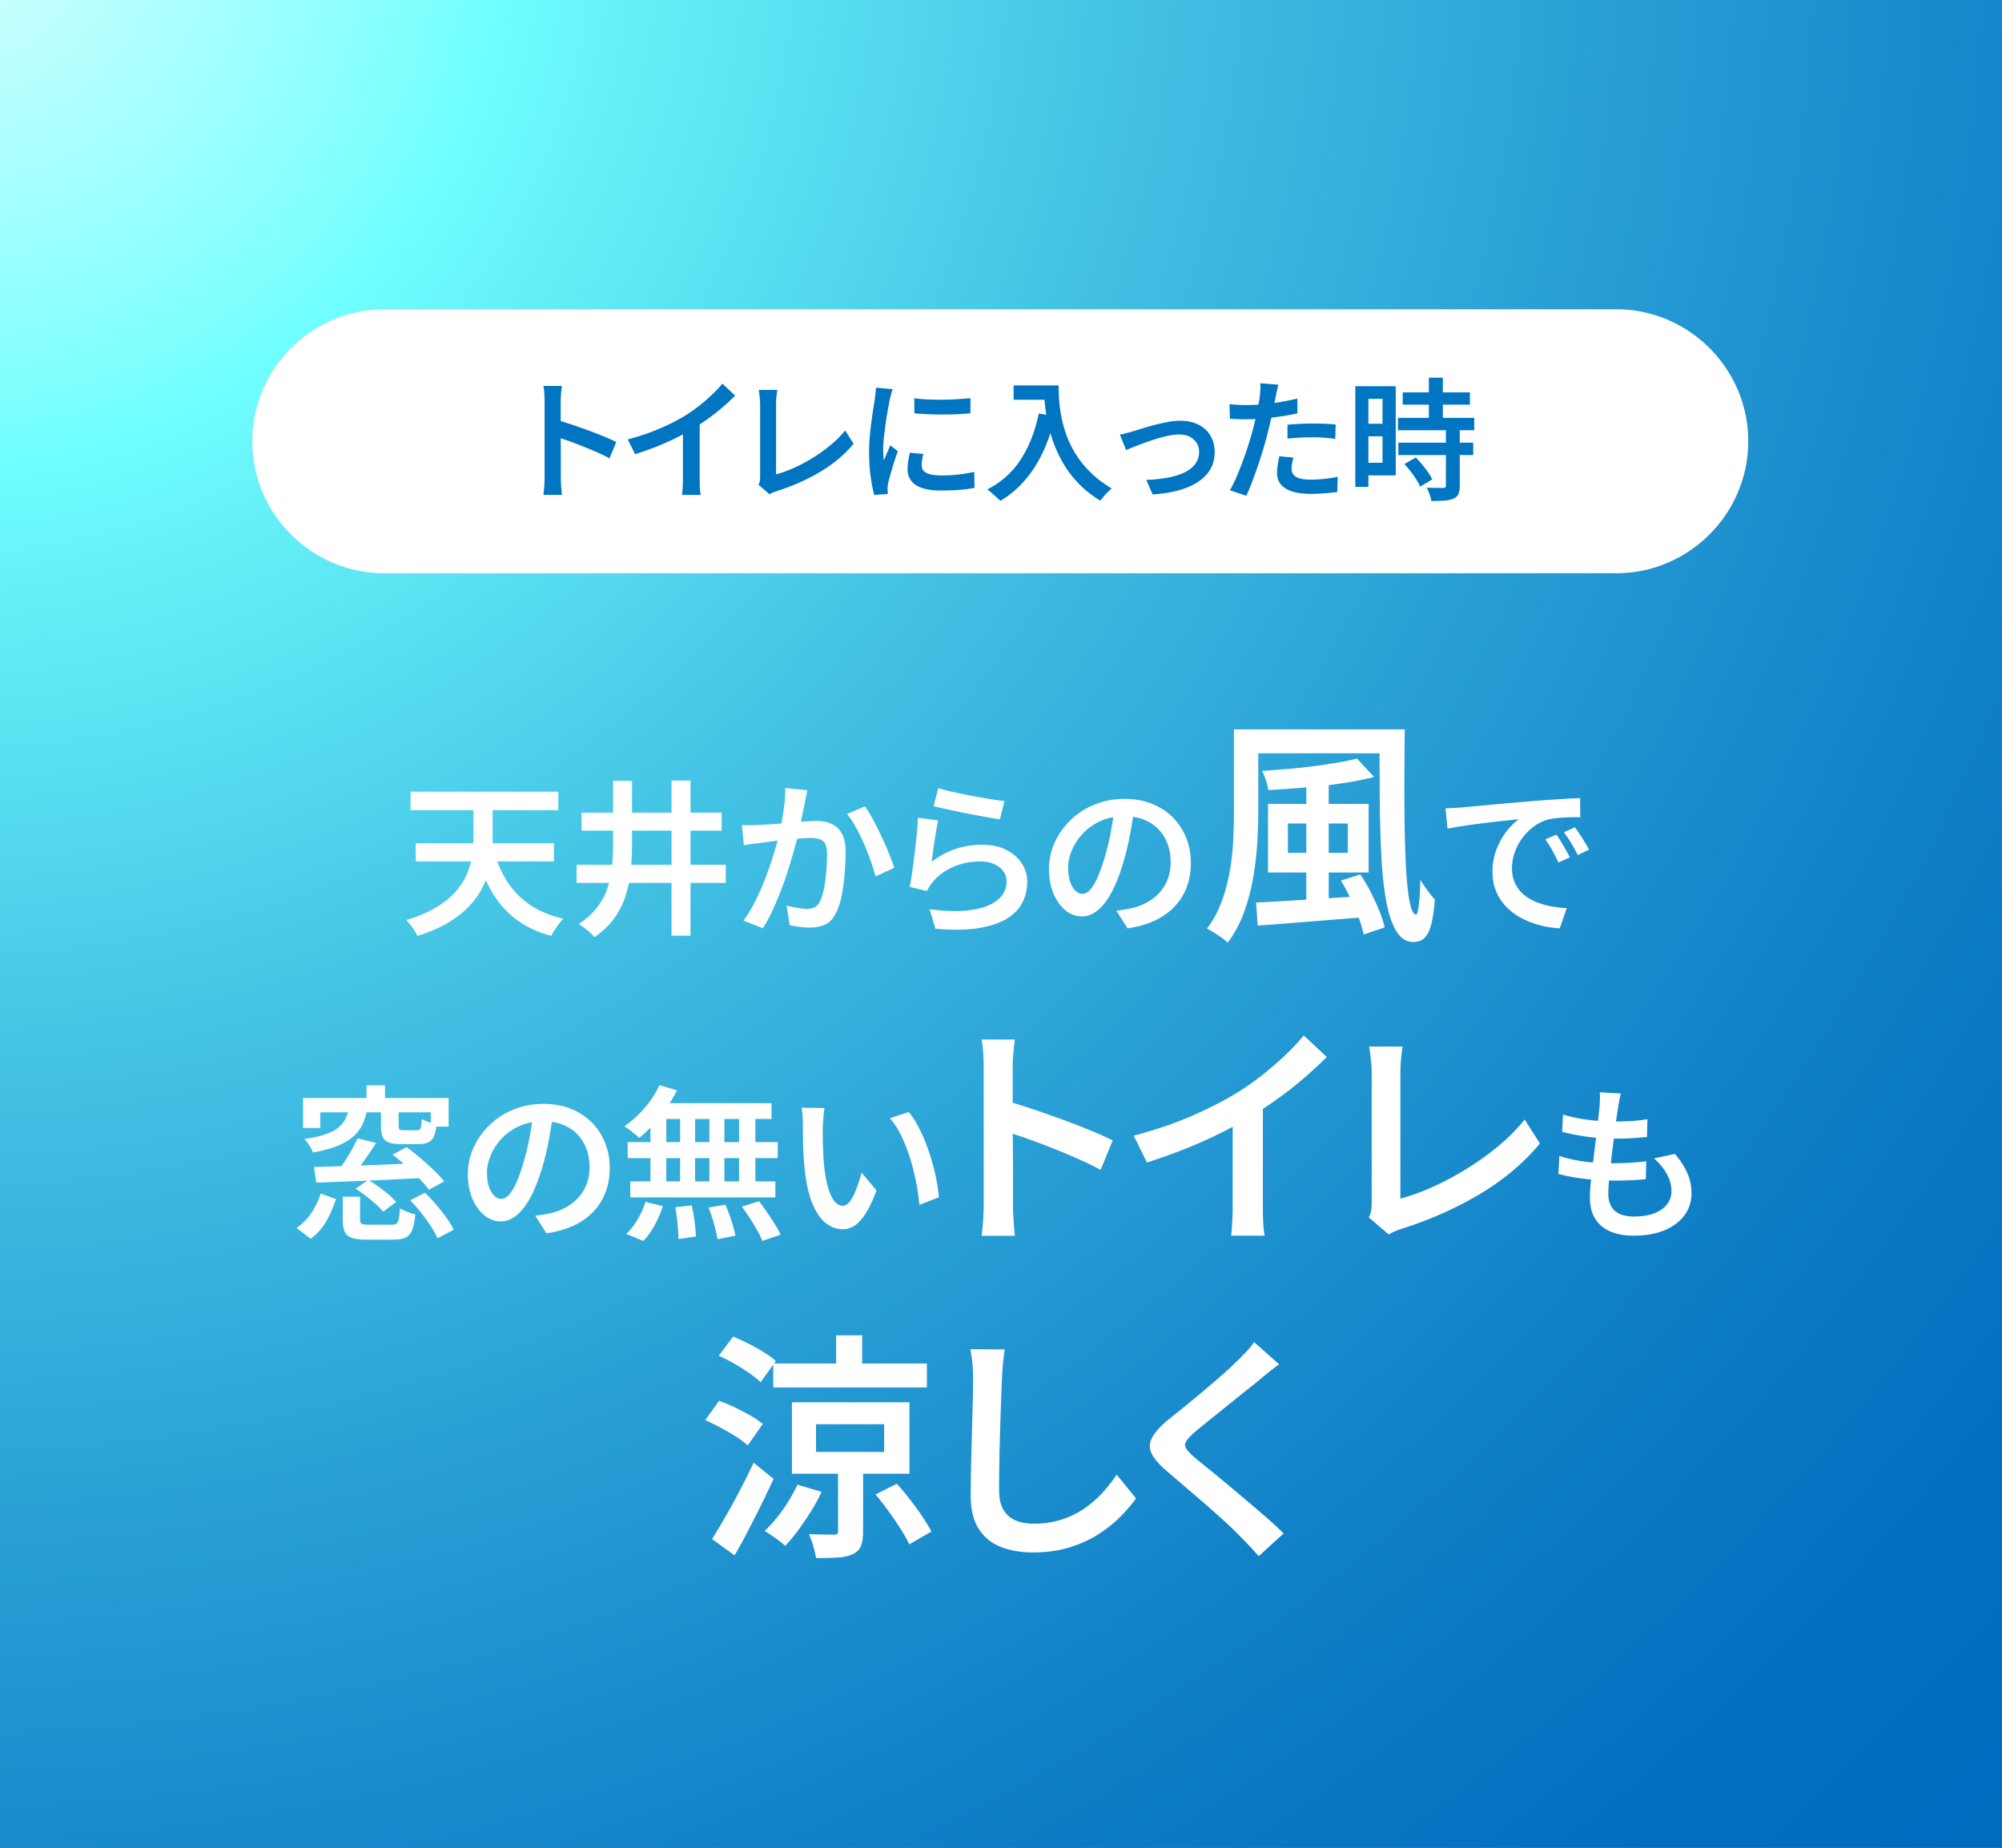
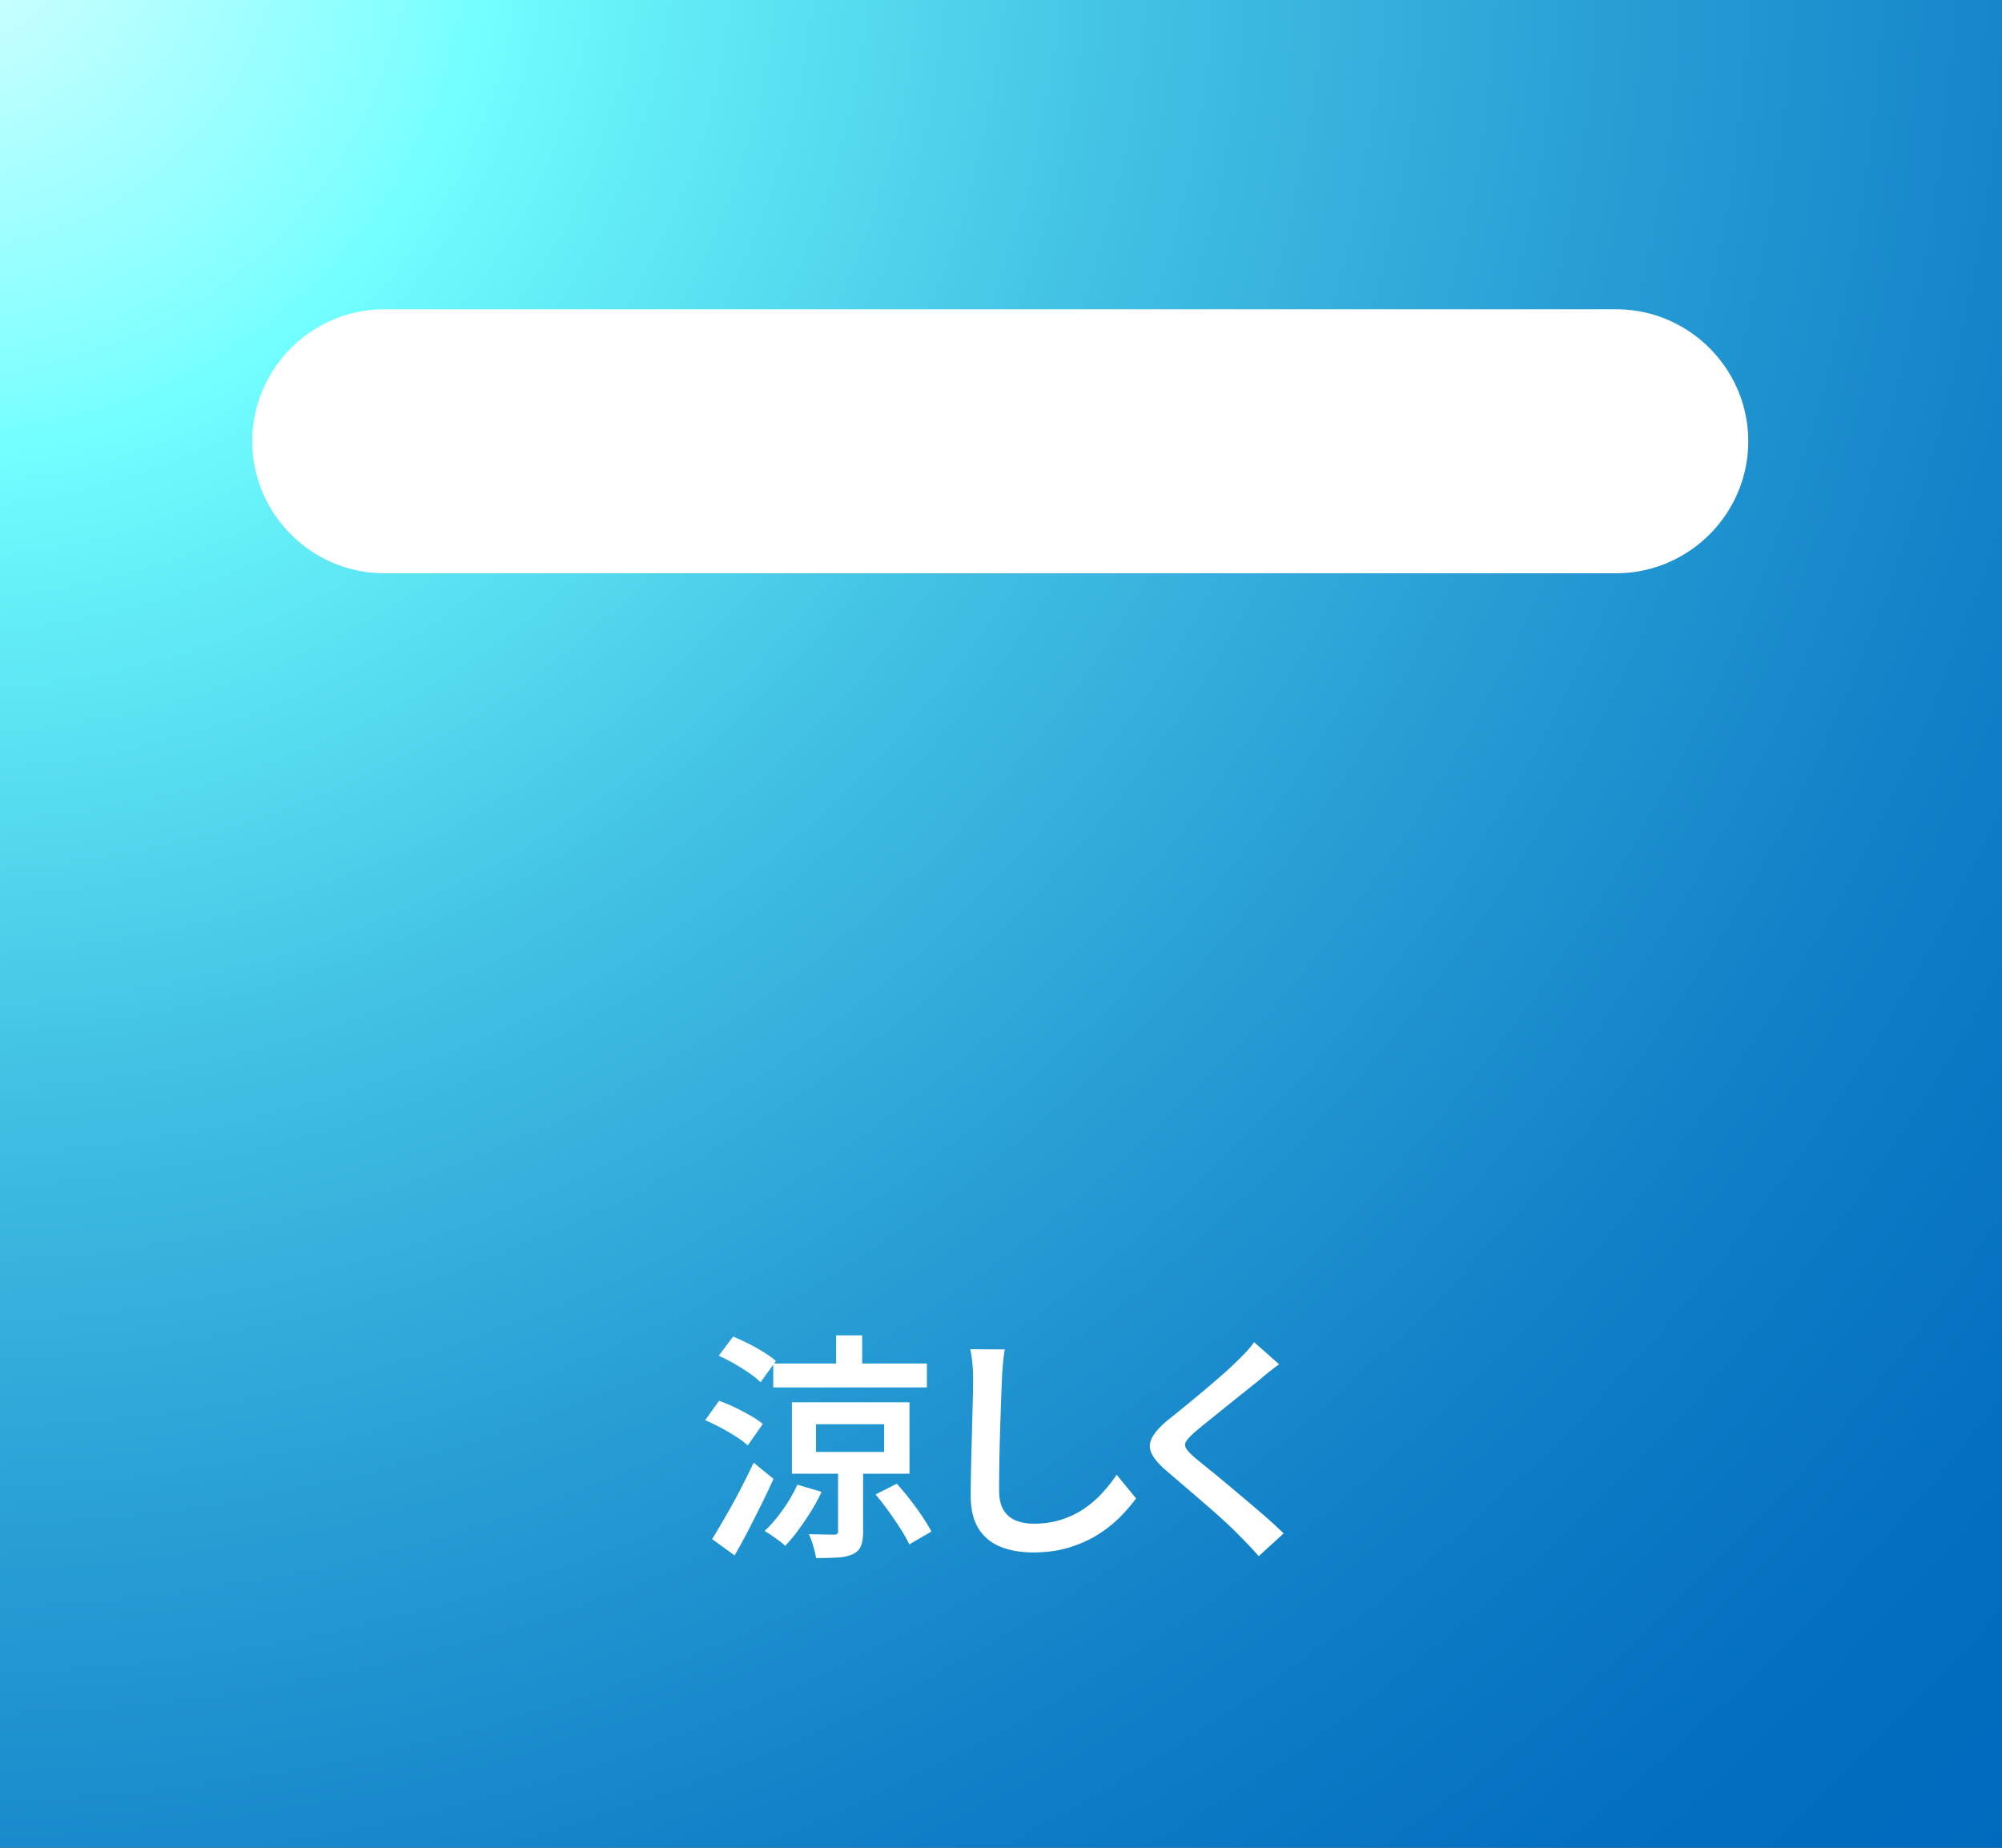
<svg xmlns="http://www.w3.org/2000/svg" id="_レイヤー_2" data-name="レイヤー 2" viewBox="0 0 455 420">
  <rect x="0" y="0" width="455" height="420" fill="#333333" stroke="none" />
  <defs>
    <radialGradient id="radial-gradient" cx="-67.74" cy="121.26" r="723.77" fx="-67.74" fy="121.26" gradientTransform="matrix(.91 0 0 .88 47.84 -124.64)" gradientUnits="userSpaceOnUse">
      <stop offset="0" stop-color="#d8ffff" />
      <stop offset=".05" stop-color="#bfffff" />
      <stop offset=".17" stop-color="#80ffff" />
      <stop offset=".19" stop-color="#71ffff" />
      <stop offset=".24" stop-color="#65f0f8" />
      <stop offset=".42" stop-color="#41c0e3" />
      <stop offset=".6" stop-color="#259ad3" />
      <stop offset=".75" stop-color="#1080c7" />
      <stop offset=".89" stop-color="#046fc0" />
      <stop offset="1" stop-color="#006abe" />
    </radialGradient>
    <style>.cls-2{fill:#fff}.cls-3{fill:#0075c2}</style>
  </defs>
  <g id="_デザイン" data-name="デザイン">
    <path d="M0 0h455v420H0z" style="fill:url(#radial-gradient)" />
    <path d="m160.27 322.81 3.15-4.4c1.16.4 2.35.9 3.58 1.49a62.6 62.6 0 0 1 3.56 1.87c1.14.65 2.07 1.29 2.8 1.9l-3.42 4.89c-.65-.62-1.52-1.28-2.61-1.98s-2.25-1.38-3.48-2.04c-1.23-.65-2.43-1.23-3.58-1.74Zm1.57 27.04c.87-1.41 1.85-3.07 2.96-4.97 1.1-1.9 2.22-3.93 3.34-6.08 1.12-2.15 2.17-4.26 3.15-6.33l4.51 3.69c-.87 1.92-1.8 3.88-2.8 5.89-1 2.01-2 3.99-3.01 5.95-1.01 1.95-2.03 3.8-3.04 5.54l-5.1-3.69Zm1.52-41.7 3.26-4.34c1.12.47 2.3 1.01 3.53 1.63 1.23.62 2.4 1.27 3.5 1.96s2 1.34 2.69 1.96l-3.48 4.83c-.65-.65-1.51-1.35-2.58-2.09-1.07-.74-2.21-1.46-3.42-2.15a43.17 43.17 0 0 0-3.5-1.79Zm17.87 29.32 5.48 1.63c-.65 1.45-1.45 2.92-2.39 4.43a69.86 69.86 0 0 1-2.91 4.29c-1 1.36-1.98 2.54-2.96 3.56-.33-.33-.78-.71-1.36-1.14a62.8 62.8 0 0 0-1.74-1.25c-.58-.4-1.1-.72-1.57-.98 1.41-1.34 2.79-2.95 4.13-4.83 1.34-1.88 2.44-3.78 3.31-5.7Zm-5.49-27.53h34.92v5.43h-34.92v-5.43Zm4.24 8.8h26.72v16.24h-26.72v-16.24Zm10.48 14.28h5.7v15.1c0 1.38-.16 2.47-.49 3.29-.33.81-.96 1.44-1.9 1.87-.94.43-2.09.69-3.45.76-1.36.07-2.98.11-4.86.11-.11-.76-.32-1.66-.62-2.69s-.64-1.95-1-2.74c1.19.04 2.35.06 3.48.08 1.12.02 1.86.03 2.23.03s.61-.06.73-.19c.13-.13.19-.33.19-.62v-14.99Zm-5-9.29v6.3h15.48v-6.3h-15.48Zm4.57-20.2h5.92v9.29h-5.92v-9.29Zm8.96 36.17 4.83-2.44c1.01 1.12 2.03 2.33 3.04 3.64 1.01 1.3 1.94 2.58 2.77 3.83.83 1.25 1.52 2.38 2.06 3.39l-5.05 2.93c-.47-1.05-1.13-2.23-1.98-3.56-.85-1.32-1.76-2.66-2.74-4.02-.98-1.36-1.96-2.62-2.93-3.77ZM228.37 306.68c-.18 1.05-.33 2.17-.43 3.37-.11 1.19-.18 2.32-.22 3.37-.07 1.48-.15 3.3-.22 5.46-.07 2.15-.15 4.43-.22 6.82-.07 2.39-.13 4.73-.16 7.03-.04 2.3-.05 4.34-.05 6.11s.34 3.32 1.03 4.43c.69 1.1 1.62 1.89 2.8 2.36 1.18.47 2.53.71 4.05.71 2.28 0 4.37-.31 6.27-.92 1.9-.62 3.61-1.44 5.13-2.47 1.52-1.03 2.9-2.22 4.13-3.56 1.23-1.34 2.33-2.73 3.31-4.18l4.4 5.38c-.91 1.27-2.06 2.62-3.45 4.05-1.39 1.43-3.05 2.77-4.97 4.02-1.92 1.25-4.13 2.26-6.62 3.04-2.5.78-5.27 1.17-8.31 1.17-2.86 0-5.36-.43-7.49-1.3-2.14-.87-3.79-2.25-4.97-4.15-1.18-1.9-1.76-4.37-1.76-7.41 0-1.48.02-3.19.05-5.13.04-1.94.08-3.94.14-6s.11-4.09.16-6.08c.05-1.99.1-3.8.14-5.43.04-1.63.05-2.93.05-3.91 0-1.23-.05-2.43-.16-3.58-.11-1.16-.27-2.23-.49-3.2l7.87.05ZM290.71 310.1c-.8.58-1.6 1.19-2.42 1.85-.81.65-1.51 1.23-2.09 1.74-.91.72-1.99 1.59-3.26 2.61-1.27 1.01-2.6 2.08-3.99 3.2-1.39 1.12-2.74 2.21-4.05 3.26-1.3 1.05-2.43 1.97-3.37 2.77-.98.87-1.63 1.57-1.96 2.12-.33.54-.32 1.09.03 1.63.34.54 1.04 1.27 2.09 2.17.87.72 1.94 1.59 3.2 2.61 1.27 1.01 2.63 2.14 4.1 3.37 1.47 1.23 2.96 2.49 4.48 3.77 1.52 1.29 3 2.55 4.43 3.8 1.43 1.25 2.71 2.44 3.83 3.56l-5.65 5.16c-1.41-1.59-2.9-3.17-4.45-4.72-.87-.9-1.97-1.97-3.31-3.2a180.6 180.6 0 0 0-4.37-3.88c-1.58-1.36-3.13-2.7-4.67-4.02-1.54-1.32-2.92-2.51-4.15-3.56-1.77-1.52-2.92-2.88-3.45-4.07-.53-1.19-.45-2.4.22-3.61s1.89-2.54 3.67-3.99c1.05-.83 2.27-1.82 3.67-2.96 1.39-1.14 2.83-2.33 4.32-3.58 1.48-1.25 2.89-2.45 4.21-3.61a71.93 71.93 0 0 0 3.34-3.1c.72-.69 1.46-1.43 2.2-2.23.74-.8 1.31-1.5 1.71-2.12l5.7 5.05ZM57.33 100.3c0-16.5 13.5-30 30-30h280c16.5 0 30 13.5 30 30s-13.5 30-30 30h-280c-16.5 0-30-13.5-30-30Z" class="cls-2" />
-     <path d="M123.77 108.48V91.2c0-.52-.02-1.1-.06-1.76-.04-.65-.11-1.22-.21-1.72h4.2c-.06.5-.12 1.06-.18 1.68-.06.62-.09 1.22-.09 1.8v5.67c0 1.18 0 2.38.01 3.6 0 1.22.02 2.38.02 3.46v4.54c0 .3 0 .69.03 1.17.02.48.05.98.09 1.49.04.51.08.96.12 1.36h-4.2c.08-.56.14-1.22.19-1.98.05-.76.08-1.44.08-2.04Zm2.88-12.99c1 .28 2.11.63 3.33 1.03 1.22.41 2.46.85 3.72 1.31 1.26.46 2.45.92 3.56 1.38 1.11.46 2.04.88 2.8 1.26l-1.53 3.72c-.84-.46-1.78-.92-2.82-1.38a100.317 100.317 0 0 0-6.3-2.52c-1.02-.36-1.94-.67-2.76-.93v-3.87ZM142.7 99.87c2.66-.7 5.09-1.52 7.29-2.48 2.2-.95 4.14-1.94 5.82-2.98 1.04-.64 2.07-1.37 3.1-2.18 1.03-.81 2-1.65 2.92-2.52s1.7-1.7 2.34-2.51l2.91 2.73c-.9.9-1.88 1.81-2.94 2.72-1.06.91-2.17 1.78-3.32 2.59-1.15.82-2.32 1.59-3.5 2.31a62.78 62.78 0 0 1-3.78 2.04c-1.4.7-2.89 1.36-4.46 1.98-1.57.62-3.15 1.18-4.73 1.68l-1.68-3.39Zm12.51-3.69 3.81-.96v13.56c0 .42 0 .88.01 1.36 0 .49.03.95.08 1.38.04.43.09.75.15.98H155c.04-.22.08-.55.11-.98a48.808 48.808 0 0 0 .1-2.74v-12.6ZM172.4 110.19c.16-.34.26-.65.3-.92.04-.27.06-.57.06-.91V91.83c0-.34-.02-.71-.06-1.11-.04-.4-.08-.78-.12-1.16-.04-.37-.09-.68-.15-.94h4.23c-.08.52-.15 1.05-.2 1.59s-.08 1.08-.08 1.62v15.99c1.28-.34 2.63-.83 4.07-1.47 1.43-.64 2.85-1.4 4.27-2.28 1.42-.88 2.76-1.84 4.04-2.9 1.27-1.05 2.38-2.16 3.32-3.34l1.92 3.03c-2.02 2.44-4.54 4.56-7.54 6.36-3.01 1.8-6.32 3.27-9.92 4.41-.18.06-.42.15-.71.26-.29.11-.6.26-.92.47l-2.52-2.16ZM202.88 88.44c-.06.18-.14.44-.24.77-.1.33-.19.66-.27.98-.08.32-.14.57-.18.75-.08.44-.18 1-.31 1.69s-.26 1.45-.39 2.28c-.13.83-.25 1.68-.36 2.53-.11.86-.21 1.69-.29 2.49-.08.8-.12 1.51-.12 2.13 0 .42.01.85.04 1.29.03.44.06.87.1 1.29.16-.36.33-.74.5-1.14.17-.4.34-.79.51-1.19.17-.39.32-.75.46-1.09l1.71 1.32a86.538 86.538 0 0 0-2.17 7.17c-.04.22-.08.47-.11.75a6.306 6.306 0 0 0-.02 1.2c0 .22.02.43.04.63l-3.09.21c-.3-1.04-.57-2.42-.81-4.12s-.36-3.58-.36-5.62c0-1.12.05-2.25.15-3.4.1-1.15.22-2.27.36-3.35.14-1.08.28-2.06.42-2.96.14-.89.26-1.63.36-2.23.04-.4.09-.84.15-1.32.06-.48.1-.94.12-1.38l3.78.33Zm6.96 14.73c-.12.52-.21.98-.27 1.38-.06.4-.09.8-.09 1.2 0 .34.08.66.22.95.15.29.4.54.75.74.35.2.81.36 1.37.46.56.11 1.26.17 2.1.17 1.34 0 2.6-.06 3.79-.2 1.19-.13 2.42-.33 3.71-.61l.06 3.63c-.96.2-2.07.35-3.31.45-1.25.1-2.71.15-4.37.15-2.56 0-4.46-.42-5.69-1.27-1.23-.85-1.84-2.02-1.84-3.52 0-.56.04-1.14.13-1.76.09-.61.21-1.28.38-2.03l3.06.27Zm-2.04-12.66c.9.14 1.92.24 3.04.28 1.13.05 2.29.07 3.48.06 1.19 0 2.33-.05 3.41-.12 1.08-.07 2.02-.14 2.82-.23v3.45c-.88.08-1.87.15-2.97.2-1.1.05-2.22.07-3.38.07s-2.27-.02-3.38-.07c-1.1-.05-2.1-.11-3-.2l-.03-3.45ZM236.09 93.99l3.69.66c-.7 3-1.62 5.71-2.76 8.13-1.14 2.42-2.51 4.56-4.11 6.41-1.6 1.85-3.46 3.41-5.58 4.67-.2-.22-.48-.5-.84-.83-.36-.33-.73-.66-1.11-.99-.38-.33-.71-.6-.99-.8 3.2-1.64 5.74-3.91 7.62-6.82s3.24-6.38 4.08-10.43Zm-5.73-6.39h8.49v3.27h-8.49V87.6Zm6.9 0h3.33c0 .94.04 2.02.12 3.23.08 1.21.25 2.5.51 3.87s.65 2.78 1.17 4.23c.52 1.45 1.22 2.89 2.12 4.32.89 1.43 2 2.8 3.33 4.12 1.33 1.32 2.94 2.54 4.84 3.66-.24.18-.53.44-.87.78-.34.34-.67.69-.97 1.05-.31.36-.57.68-.77.96-1.92-1.18-3.58-2.5-4.96-3.95a24.455 24.455 0 0 1-3.5-4.62c-.94-1.63-1.7-3.27-2.28-4.92-.58-1.65-1.02-3.25-1.32-4.81s-.5-3.02-.6-4.38c-.1-1.36-.15-2.54-.15-3.54ZM254.51 98.79c.46-.08.97-.19 1.53-.34.56-.15 1.07-.29 1.53-.44l2.04-.63c.84-.26 1.76-.52 2.76-.78 1-.26 2.01-.48 3.03-.68 1.02-.19 1.98-.28 2.88-.28 1.54 0 2.9.29 4.07.87 1.17.58 2.08 1.41 2.73 2.48.65 1.07.98 2.34.98 3.82 0 1.38-.31 2.62-.92 3.73-.61 1.11-1.52 2.08-2.71 2.9-1.2.82-2.68 1.48-4.44 1.98-1.76.5-3.77.82-6.03.96l-1.44-3.3c1.7-.06 3.27-.22 4.72-.48 1.45-.26 2.72-.64 3.81-1.14 1.09-.5 1.94-1.14 2.55-1.94.61-.79.92-1.71.92-2.77 0-.8-.19-1.49-.57-2.08-.38-.59-.9-1.05-1.56-1.4-.66-.34-1.46-.51-2.4-.51-.7 0-1.49.09-2.37.27s-1.79.41-2.71.69c-.93.28-1.84.58-2.73.91-.89.33-1.71.64-2.45.93-.74.29-1.34.54-1.8.74l-1.41-3.51ZM283.16 92.07c1.2 0 2.46-.05 3.76-.17 1.31-.11 2.64-.28 3.99-.51 1.35-.23 2.67-.5 3.95-.79v3.36c-1.24.28-2.56.52-3.95.72-1.39.2-2.75.36-4.09.46-1.34.11-2.57.17-3.69.17-.7 0-1.34-.02-1.92-.04-.58-.03-1.14-.05-1.68-.08l-.09-3.33c.76.08 1.42.14 2 .16.57.03 1.14.05 1.72.05Zm7.38-4.62c-.1.38-.21.84-.33 1.4-.12.55-.21.99-.27 1.3-.14.7-.31 1.54-.51 2.51a129.5 129.5 0 0 1-1.43 6.19c-.26 1.06-.58 2.21-.96 3.45-.38 1.24-.79 2.49-1.21 3.75-.43 1.26-.87 2.47-1.31 3.61-.44 1.15-.86 2.16-1.26 3.04l-3.75-1.26c.46-.76.93-1.69 1.41-2.79.48-1.1.96-2.27 1.42-3.53.47-1.25.91-2.49 1.3-3.74.4-1.24.74-2.38 1.02-3.42.2-.72.38-1.46.55-2.21s.33-1.48.48-2.19c.15-.71.28-1.37.39-1.99.11-.62.2-1.15.25-1.59.06-.52.1-1.04.12-1.57.02-.53 0-.96-.03-1.3l4.11.33Zm3.42 16.56c-.12.44-.22.89-.3 1.35-.08.46-.12.86-.12 1.2s.06.66.2.96c.13.3.35.56.67.78.32.22.76.4 1.33.53.57.13 1.29.19 2.17.19 1 0 2.01-.05 3.03-.17 1.02-.11 2.05-.26 3.09-.46l-.12 3.45c-.84.1-1.76.2-2.76.28-1 .09-2.09.14-3.27.14-2.48 0-4.38-.41-5.68-1.22-1.31-.81-1.96-1.96-1.96-3.46 0-.66.05-1.32.17-1.98.11-.66.22-1.29.34-1.89l3.21.3Zm-1.35-7.47c.84-.08 1.75-.14 2.75-.19.99-.05 1.97-.08 2.96-.08.86 0 1.73.02 2.62.04.89.03 1.76.1 2.62.2l-.09 3.24c-.76-.1-1.57-.18-2.44-.25-.87-.07-1.77-.1-2.69-.1-1 0-1.97.03-2.91.07-.94.05-1.88.13-2.82.22v-3.15ZM308.03 87.78H311v22.89h-2.97V87.78Zm1.5 0h7.68v20.28h-7.68v-2.88h4.68V90.66h-4.68v-2.88Zm.18 8.55h5.94v2.85h-5.94v-2.85Zm8.01-1.35h17.34v2.82h-17.34v-2.82Zm.09 5.64h17.01v2.82h-17.01v-2.82Zm.99-11.43h15.27v2.79H318.8v-2.79Zm.39 16.29 2.58-1.5c.48.5.96 1.05 1.46 1.64.49.59.94 1.18 1.35 1.76s.71 1.11.92 1.59l-2.76 1.65c-.18-.48-.46-1.02-.84-1.62-.38-.6-.81-1.2-1.28-1.81-.47-.61-.95-1.17-1.42-1.7Zm9.42-7.89h3.15v12.84c0 .8-.11 1.42-.32 1.88-.21.45-.58.79-1.12 1.03-.56.24-1.25.39-2.07.45s-1.8.09-2.94.09c-.06-.44-.2-.95-.41-1.53-.21-.58-.42-1.08-.64-1.5.8.02 1.56.04 2.28.04.72.01 1.2.02 1.44.02.24-.02.41-.06.5-.14.09-.07.13-.2.13-.4V97.59Zm-3.87-11.73h3.18v10.92h-3.18V85.86Z" class="cls-3" />
-     <path d="M107.61 181.08h4.35v9.2c0 1.59-.11 3.24-.34 4.94s-.66 3.39-1.31 5.05c-.64 1.67-1.6 3.26-2.86 4.79-1.26 1.53-2.91 2.95-4.96 4.26-2.04 1.31-4.59 2.46-7.65 3.44-.13-.35-.33-.76-.62-1.21-.29-.45-.61-.9-.95-1.34-.34-.44-.65-.8-.93-1.08 2.75-.83 5.04-1.81 6.87-2.93s3.31-2.33 4.43-3.63c1.12-1.3 1.97-2.65 2.54-4.05.57-1.4.95-2.8 1.14-4.2.19-1.4.28-2.76.28-4.07v-9.16Zm-14.3-1.13h33.57v4.2H93.31v-4.2Zm1.17 11.69h31.41v4.16H94.48v-4.16Zm17.71 1.67c.73 2.65 1.77 5.02 3.12 7.12 1.35 2.09 3.07 3.85 5.17 5.26 2.09 1.41 4.62 2.46 7.57 3.14-.3.28-.63.65-.98 1.12-.35.47-.69.95-1 1.44-.32.49-.59.94-.81 1.34-3.18-.88-5.87-2.16-8.06-3.84s-4.01-3.75-5.43-6.21c-1.43-2.46-2.61-5.3-3.54-8.53l3.97-.83ZM131.04 196.56h33.91v4.13h-33.91v-4.13Zm8.29-19.07h4.31v14.53c0 1.97-.09 3.92-.28 5.85-.19 1.93-.57 3.8-1.14 5.62s-1.42 3.53-2.55 5.13c-1.14 1.6-2.66 3.07-4.58 4.41-.25-.33-.59-.68-1.02-1.06-.43-.38-.87-.74-1.32-1.1-.45-.35-.87-.63-1.25-.83 1.77-1.16 3.17-2.43 4.22-3.8 1.05-1.38 1.83-2.83 2.35-4.37s.86-3.14 1.02-4.79c.16-1.65.25-3.34.25-5.05V177.5Zm-7.15 7.23h31.83v4.09h-31.83v-4.09Zm20.44-7.31h4.31v35.28h-4.31v-35.28ZM168.63 187.52c.66.05 1.3.07 1.93.06.63-.01 1.27-.03 1.93-.06.61-.02 1.35-.07 2.23-.13.88-.06 1.84-.13 2.86-.21s2.04-.16 3.05-.25c1.01-.09 1.94-.16 2.8-.23.86-.06 1.56-.09 2.12-.09 1.29 0 2.42.21 3.41.64.98.43 1.77 1.15 2.35 2.18s.87 2.43.87 4.22c0 1.46-.07 3.07-.21 4.81a47.58 47.58 0 0 1-.66 5c-.3 1.59-.73 2.91-1.29 3.97-.61 1.31-1.41 2.21-2.42 2.69s-2.21.72-3.6.72c-.71 0-1.48-.06-2.31-.17-.83-.11-1.56-.23-2.2-.36l-.72-4.47c.5.13 1.05.25 1.63.38.58.13 1.14.22 1.68.28.54.06.98.09 1.31.09.66 0 1.23-.11 1.72-.34.49-.23.9-.68 1.23-1.36.38-.76.69-1.73.93-2.93.24-1.2.42-2.49.53-3.88.11-1.39.17-2.71.17-3.97 0-1.06-.15-1.84-.44-2.35-.29-.5-.72-.84-1.29-1.02-.57-.18-1.26-.27-2.06-.27-.58 0-1.38.04-2.38.13-1.01.09-2.09.19-3.25.3-1.16.11-2.23.23-3.22.36-.98.13-1.75.23-2.31.3-.5.08-1.15.16-1.95.26-.79.1-1.47.2-2.02.3l-.42-4.62Zm14.87-7.91c-.1.43-.2.9-.3 1.42-.1.52-.2 1-.3 1.46-.1.53-.23 1.15-.38 1.87-.15.72-.3 1.45-.44 2.2-.14.74-.28 1.47-.44 2.18-.25 1.06-.57 2.3-.96 3.71-.39 1.41-.83 2.93-1.32 4.54a76.12 76.12 0 0 1-1.67 4.88c-.62 1.64-1.29 3.25-2.01 4.83a36.67 36.67 0 0 1-2.29 4.3l-4.43-1.74c.88-1.19 1.7-2.51 2.46-3.97.76-1.46 1.45-2.98 2.08-4.54.63-1.56 1.2-3.1 1.7-4.62.5-1.51.93-2.92 1.29-4.22.35-1.3.63-2.43.83-3.39.35-1.64.64-3.26.85-4.86.21-1.6.31-3.12.28-4.56l5.03.53Zm13.06 3.67c.58.81 1.2 1.82 1.85 3.03.66 1.21 1.3 2.49 1.93 3.82.63 1.34 1.2 2.63 1.7 3.88s.91 2.33 1.21 3.24l-4.28 1.97c-.25-1.03-.61-2.2-1.06-3.48-.45-1.29-.97-2.6-1.55-3.94-.58-1.34-1.2-2.6-1.85-3.78-.66-1.19-1.32-2.18-2.01-2.99l4.05-1.74ZM213.21 186.53c-.13.56-.26 1.25-.4 2.08a183.19 183.19 0 0 0-.8 5.22c-.11.83-.21 1.53-.28 2.08 1.74-1.34 3.57-2.32 5.49-2.95 1.92-.63 3.91-.95 5.98-.95s3.98.39 5.51 1.17c1.53.78 2.7 1.81 3.52 3.08a7.567 7.567 0 0 1 1.23 4.18c0 1.72-.37 3.3-1.12 4.75-.74 1.45-1.94 2.67-3.6 3.67-1.65 1-3.8 1.7-6.45 2.12-2.65.42-5.88.46-9.69.13l-1.32-4.43c3.86.5 7.08.55 9.67.13 2.59-.42 4.54-1.19 5.85-2.31 1.31-1.12 1.97-2.5 1.97-4.14 0-.88-.25-1.67-.76-2.35-.5-.68-1.21-1.22-2.1-1.61-.9-.39-1.92-.59-3.08-.59-2.22 0-4.27.4-6.15 1.21-1.88.81-3.44 1.96-4.67 3.44-.33.38-.59.73-.79 1.06-.2.33-.38.67-.53 1.02l-3.94-.95c.15-.73.3-1.6.45-2.59a184.054 184.054 0 0 0 .87-6.7c.13-1.17.24-2.31.34-3.43.1-1.11.18-2.11.23-2.99l4.58.61Zm.04-7.38c.88.28 2 .57 3.35.87 1.35.3 2.76.59 4.24.87 1.48.28 2.88.52 4.2.74 1.32.21 2.4.36 3.24.44l-1.02 4.16c-.76-.1-1.66-.25-2.71-.44s-2.17-.4-3.37-.62c-1.2-.23-2.37-.46-3.52-.7-1.15-.24-2.2-.47-3.16-.68-.96-.21-1.73-.4-2.31-.55l1.06-4.09ZM257.84 183.47c-.28 1.94-.61 3.99-1 6.15s-.92 4.33-1.57 6.53c-.76 2.55-1.62 4.73-2.57 6.55-.96 1.82-2.01 3.2-3.16 4.16-1.15.96-2.38 1.44-3.69 1.44s-2.54-.45-3.67-1.36c-1.14-.91-2.05-2.18-2.74-3.8-.69-1.63-1.04-3.49-1.04-5.58s.44-4.18 1.32-6.09c.88-1.92 2.1-3.62 3.65-5.11 1.55-1.49 3.37-2.66 5.45-3.5 2.08-.85 4.33-1.27 6.76-1.27 2.3 0 4.37.37 6.23 1.12 1.85.74 3.44 1.78 4.75 3.1s2.32 2.87 3.03 4.64c.71 1.77 1.06 3.66 1.06 5.68 0 2.65-.55 5.01-1.65 7.08-1.1 2.07-2.71 3.77-4.83 5.11-2.12 1.34-4.76 2.23-7.91 2.69l-2.54-4.01c.71-.08 1.34-.16 1.89-.26.55-.1 1.08-.2 1.59-.3 1.21-.28 2.35-.71 3.43-1.29 1.07-.58 2.01-1.31 2.82-2.18.81-.87 1.44-1.89 1.91-3.07s.7-2.48.7-3.92c0-1.51-.23-2.9-.7-4.16-.47-1.26-1.15-2.37-2.06-3.31-.91-.95-2.01-1.68-3.31-2.19-1.3-.52-2.79-.78-4.48-.78-2.04 0-3.85.37-5.43 1.1-1.58.73-2.91 1.68-3.99 2.84-1.09 1.16-1.91 2.42-2.48 3.79-.57 1.36-.85 2.66-.85 3.9 0 1.34.16 2.45.49 3.35.33.9.74 1.56 1.23 2.01.49.44.99.66 1.5.66.55 0 1.11-.28 1.67-.83s1.1-1.42 1.65-2.59c.54-1.17 1.09-2.67 1.65-4.48a61.68 61.68 0 0 0 1.44-5.81c.4-2.06.69-4.08.87-6.07l4.62.11ZM280.43 165.79h5.54v18.57c0 2.25-.08 4.69-.24 7.33-.16 2.64-.48 5.3-.95 7.98-.47 2.68-1.17 5.28-2.09 7.79-.92 2.52-2.15 4.79-3.67 6.82-.29-.33-.73-.7-1.33-1.11-.6-.42-1.19-.81-1.79-1.19-.6-.38-1.13-.68-1.6-.9 1.41-1.85 2.53-3.88 3.34-6.11s1.43-4.53 1.85-6.92c.42-2.39.68-4.75.79-7.09.11-2.33.16-4.53.16-6.6v-18.57Zm2.82 0h32.64v5.43h-32.64v-5.43Zm2.23 39.37c2.1-.11 4.51-.24 7.22-.41 2.71-.16 5.6-.34 8.66-.54 3.06-.2 6.13-.39 9.2-.57l-.05 4.83c-2.93.22-5.87.44-8.8.68-2.93.24-5.76.46-8.47.68-2.72.22-5.18.4-7.39.54l-.38-5.21Zm22.91-32.75 3.91 4.18c-2.17.58-4.63 1.07-7.36 1.47-2.73.4-5.53.72-8.39.95-2.86.24-5.63.43-8.31.57-.07-.65-.25-1.4-.54-2.25-.29-.85-.58-1.55-.87-2.09 1.88-.14 3.83-.3 5.84-.46 2.01-.16 3.97-.37 5.89-.62 1.92-.25 3.72-.52 5.4-.81 1.68-.29 3.16-.6 4.43-.92Zm-20.2 10.32h22.86v15.59h-22.86v-15.59Zm4.51 4.45v6.68h13.63v-6.68H292.7Zm4.18-9.34h5.1v28.94h-5.1v-28.94Zm7.88 22.32 4.4-1.41a38.34 38.34 0 0 1 2.36 4.02c.74 1.45 1.39 2.87 1.96 4.26.56 1.39.97 2.65 1.22 3.77l-4.78 1.63c-.22-1.12-.59-2.39-1.11-3.8a50.36 50.36 0 0 0-1.85-4.34c-.71-1.48-1.44-2.86-2.2-4.13Zm8.74-34.37h5.76c-.04 3.55-.06 7.03-.08 10.45-.02 3.42 0 6.71.03 9.86.04 3.15.11 6.05.22 8.69.11 2.64.26 4.93.46 6.87.2 1.94.46 3.46.79 4.56.33 1.1.71 1.66 1.14 1.66.25 0 .47-.76.65-2.28.18-1.52.29-3.4.33-5.65.47.8 1.01 1.62 1.63 2.47.62.85 1.18 1.53 1.68 2.04-.18 2.21-.44 4.04-.79 5.48-.34 1.45-.84 2.51-1.49 3.18-.65.67-1.52 1-2.61 1-1.59 0-2.9-.84-3.91-2.52-1.01-1.68-1.78-4.03-2.31-7.03s-.89-6.53-1.09-10.59c-.2-4.05-.31-8.47-.33-13.25-.02-4.78-.05-9.76-.08-14.93ZM328.53 183.73c.73-.02 1.43-.06 2.08-.09.66-.04 1.17-.07 1.55-.09.73-.08 1.67-.16 2.8-.27 1.14-.1 2.43-.22 3.88-.36 1.45-.14 3-.28 4.64-.42 1.64-.14 3.33-.28 5.07-.44 1.34-.1 2.65-.2 3.94-.28 1.29-.09 2.5-.16 3.63-.23 1.14-.06 2.13-.11 2.99-.13l.04 4.35c-.68-.02-1.47-.02-2.37 0-.9.03-1.78.08-2.65.15-.87.08-1.65.2-2.33.38-1.19.33-2.28.87-3.29 1.63-1.01.76-1.88 1.65-2.61 2.67s-1.29 2.11-1.68 3.27c-.39 1.16-.59 2.3-.59 3.41 0 1.31.23 2.46.68 3.44.45.98 1.08 1.82 1.87 2.52.79.69 1.72 1.27 2.78 1.72 1.06.45 2.2.79 3.41 1.02s2.45.38 3.71.45l-1.59 4.58c-1.54-.08-3.05-.31-4.52-.7s-2.86-.93-4.16-1.61c-1.3-.68-2.44-1.53-3.43-2.54-.98-1.01-1.76-2.18-2.33-3.5s-.85-2.82-.85-4.48c0-1.87.31-3.58.93-5.15.62-1.56 1.39-2.93 2.31-4.11.92-1.17 1.85-2.08 2.78-2.71-.73.08-1.62.17-2.67.28-1.05.11-2.18.24-3.39.38s-2.44.29-3.67.45c-1.24.16-2.42.33-3.54.51s-2.11.35-2.97.53l-.45-4.66Zm25.21 5.98c.3.43.64.95 1.02 1.57.38.62.74 1.24 1.1 1.87.35.63.66 1.21.91 1.74l-2.57 1.17c-.48-1.01-.95-1.94-1.42-2.78-.47-.85-.99-1.67-1.57-2.48l2.54-1.1Zm4.2-1.66c.3.43.66.94 1.06 1.53.4.59.79 1.21 1.17 1.84.38.63.71 1.2.98 1.7l-2.57 1.25c-.5-1.01-1-1.92-1.49-2.73s-1.04-1.63-1.65-2.46l2.5-1.14ZM72.89 271.3l3.48 1.25c-.56 1.69-1.27 3.34-2.16 4.94a12.39 12.39 0 0 1-3.6 4.07l-3.22-2.46c1.36-.91 2.5-2.06 3.41-3.44.91-1.39 1.6-2.84 2.08-4.35Zm-4.01-21.72h33.08v6.51h-4.05v-3.26H72.78v3.56h-3.9v-6.81Zm10.45 2.16h4.2c-.23 1.34-.58 2.55-1.06 3.63a8.692 8.692 0 0 1-2.08 2.88c-.91.83-2.11 1.56-3.61 2.18-1.5.62-3.39 1.13-5.66 1.53-.15-.45-.42-.99-.81-1.61-.39-.62-.78-1.1-1.15-1.46 1.97-.28 3.57-.63 4.81-1.06 1.24-.43 2.21-.94 2.93-1.53.72-.59 1.26-1.27 1.63-2.02.37-.76.64-1.6.81-2.54Zm-7.99 13.55c2.07-.08 4.47-.16 7.21-.25s5.63-.2 8.67-.32c3.04-.13 6.05-.25 9.03-.38l-.11 3.41c-2.88.15-5.79.3-8.72.44-2.94.14-5.74.26-8.4.36-2.66.1-5.04.19-7.13.26l-.53-3.52Zm9.96-6.55 4.16 1.06c-.83 1.34-1.73 2.67-2.69 4.01-.96 1.34-1.84 2.5-2.65 3.48l-3.33-1.06c.53-.71 1.07-1.49 1.63-2.35.55-.86 1.08-1.74 1.59-2.65.5-.91.93-1.74 1.29-2.5Zm-3.41 13.28h3.94v5.19c0 .5.13.83.38.96.25.14.79.21 1.63.21h5.19c.48 0 .84-.09 1.08-.27.24-.18.42-.53.53-1.06.11-.53.2-1.34.25-2.42.28.2.62.39 1.04.57.42.18.85.34 1.29.49s.83.27 1.15.34c-.13 1.51-.36 2.69-.7 3.54-.34.85-.85 1.43-1.51 1.74-.67.32-1.57.47-2.71.47h-6.09c-1.46 0-2.59-.13-3.39-.4s-1.34-.73-1.63-1.4c-.29-.67-.44-1.58-.44-2.74v-5.22Zm2.95-1.81 2.84-2.01c.76.45 1.54.97 2.35 1.55.81.58 1.57 1.17 2.29 1.78.72.61 1.29 1.17 1.72 1.7l-2.99 2.19c-.4-.53-.95-1.1-1.65-1.72-.69-.62-1.44-1.24-2.23-1.85-.79-.62-1.57-1.17-2.33-1.65Zm2.46-23.51h4.2v4.5h-4.2v-4.5Zm3.29 5.07h4.01v4.16c0 .43.07.7.21.81.14.11.46.17.97.17h2.95c.28 0 .49-.06.64-.17s.26-.36.32-.74.12-.93.17-1.67c.38.25.9.5 1.57.74s1.27.41 1.8.51c-.13 1.16-.33 2.06-.62 2.71-.29.64-.71 1.1-1.25 1.36s-1.27.4-2.18.4h-4.01c-1.24 0-2.18-.13-2.84-.38-.66-.25-1.11-.67-1.36-1.27-.25-.59-.38-1.41-.38-2.44v-4.2Zm2.62 10.68 3.22-1.7c.98.73 2.02 1.56 3.1 2.48 1.08.92 2.11 1.84 3.07 2.76.96.92 1.74 1.77 2.35 2.55l-3.48 1.89c-.53-.76-1.26-1.6-2.18-2.54-.92-.93-1.91-1.88-2.97-2.84-1.06-.96-2.09-1.83-3.1-2.61Zm4.01 10.37 3.37-1.7c.86.83 1.71 1.74 2.55 2.73.85.98 1.62 1.97 2.33 2.95.71.98 1.25 1.89 1.63 2.73l-3.67 1.93c-.35-.83-.86-1.75-1.51-2.74-.66-1-1.39-2.01-2.21-3.05-.82-1.03-1.65-1.98-2.48-2.84ZM125.77 252.8c-.28 1.94-.61 3.99-1 6.15s-.92 4.33-1.57 6.53c-.76 2.55-1.61 4.73-2.57 6.55s-2.01 3.2-3.16 4.16c-1.15.96-2.38 1.44-3.69 1.44s-2.54-.45-3.67-1.36c-1.14-.91-2.05-2.18-2.74-3.8-.69-1.63-1.04-3.49-1.04-5.58s.44-4.18 1.32-6.09c.88-1.92 2.1-3.62 3.65-5.11 1.55-1.49 3.37-2.66 5.45-3.5 2.08-.85 4.33-1.27 6.76-1.27 2.3 0 4.37.37 6.23 1.12 1.85.74 3.44 1.78 4.75 3.1s2.32 2.87 3.03 4.64c.71 1.77 1.06 3.66 1.06 5.68 0 2.65-.55 5.01-1.65 7.08-1.1 2.07-2.71 3.77-4.83 5.11-2.12 1.34-4.76 2.23-7.91 2.69l-2.54-4.01c.71-.08 1.34-.16 1.89-.26.55-.1 1.08-.2 1.59-.3 1.21-.28 2.35-.71 3.43-1.29 1.07-.58 2.01-1.31 2.82-2.18s1.44-1.89 1.91-3.07c.47-1.17.7-2.48.7-3.92 0-1.51-.23-2.9-.7-4.16-.47-1.26-1.15-2.37-2.06-3.31-.91-.95-2.01-1.68-3.31-2.19-1.3-.52-2.79-.78-4.49-.78-2.04 0-3.85.37-5.43 1.1-1.58.73-2.91 1.68-3.99 2.84s-1.91 2.42-2.48 3.79c-.57 1.36-.85 2.66-.85 3.9 0 1.34.16 2.45.49 3.35.33.9.74 1.56 1.23 2.01.49.44.99.66 1.5.66.55 0 1.11-.28 1.67-.83s1.1-1.42 1.65-2.59c.54-1.17 1.09-2.67 1.65-4.48a61.68 61.68 0 0 0 1.44-5.81c.4-2.06.69-4.08.87-6.07l4.62.11ZM149.88 246.66l3.97 1.17c-.68 1.39-1.49 2.75-2.42 4.09a34.62 34.62 0 0 1-2.99 3.73 30.348 30.348 0 0 1-3.18 3.01c-.23-.25-.55-.55-.97-.89-.42-.34-.83-.67-1.25-.98-.42-.32-.79-.57-1.12-.78 1.61-1.11 3.13-2.49 4.56-4.14a22.18 22.18 0 0 0 3.39-5.2Zm-3.18 26.54 3.94.95c-.45 1.44-1.07 2.88-1.84 4.31-.77 1.44-1.63 2.64-2.59 3.6l-3.9-1.59c.91-.81 1.76-1.87 2.55-3.2s1.41-2.68 1.84-4.07Zm-4.05-13.59h34.1v3.63h-34.1v-3.63Zm.6 8.93h32.97v3.63h-32.97v-3.63Zm4.58-16.5h3.6v18.43h-3.6v-18.43Zm1.44-1.29h26.08v3.6h-27.1l1.02-3.6Zm4.2 23.66 3.75-.42c.25 1.14.47 2.37.64 3.71.18 1.34.28 2.46.3 3.37l-3.97.57c0-.61-.03-1.32-.09-2.16-.06-.83-.15-1.69-.25-2.57-.1-.88-.23-1.72-.38-2.5Zm1.1-22.37h3.41v18.36h-3.41v-18.36Zm6.47 22.44 3.82-.64c.33.73.64 1.53.95 2.38.3.86.57 1.69.81 2.5.24.81.41 1.53.51 2.16l-4.05.79c-.15-.93-.42-2.08-.79-3.43-.38-1.35-.79-2.6-1.25-3.77Zm.19-22.44h3.41v18.43h-3.41v-18.43Zm6.74 0h3.71v18.43h-3.71v-18.43Zm.64 22.22 3.9-1.21c.58.76 1.19 1.6 1.82 2.52.63.92 1.22 1.82 1.78 2.71.55.88.98 1.68 1.29 2.38l-4.13 1.4c-.28-.71-.67-1.51-1.17-2.4-.51-.9-1.07-1.82-1.68-2.76s-1.22-1.82-1.8-2.63ZM187.39 251.85c-.08.4-.14.88-.19 1.42-.05.54-.09 1.08-.13 1.61s-.07.97-.09 1.32c0 .81 0 1.67.02 2.59.01.92.04 1.86.08 2.82s.09 1.92.17 2.88c.18 1.89.45 3.56.83 5 .38 1.44.85 2.56 1.42 3.37s1.27 1.21 2.1 1.21c.45 0 .89-.23 1.31-.7.42-.47.81-1.08 1.17-1.85.37-.77.69-1.59.98-2.46.29-.87.54-1.71.74-2.52l3.41 4.05c-.81 2.17-1.62 3.9-2.44 5.19-.82 1.29-1.66 2.21-2.52 2.78-.86.57-1.77.85-2.73.85-1.34 0-2.59-.45-3.77-1.34-1.17-.9-2.19-2.35-3.05-4.35-.86-2.01-1.46-4.69-1.82-8.04a54.82 54.82 0 0 1-.28-3.63c-.06-1.29-.1-2.51-.11-3.67-.01-1.16-.02-2.12-.02-2.88 0-.5-.02-1.11-.06-1.82-.04-.71-.12-1.34-.25-1.89l5.22.08Zm19.15.91c.71.86 1.39 1.89 2.04 3.1a35.1 35.1 0 0 1 1.8 3.9c.54 1.39 1.02 2.81 1.44 4.26.42 1.45.76 2.87 1.02 4.26.27 1.39.45 2.67.55 3.86l-4.43 1.74c-.15-1.59-.4-3.29-.74-5.09-.34-1.8-.79-3.6-1.34-5.39-.56-1.79-1.21-3.49-1.97-5.09-.76-1.6-1.64-2.98-2.65-4.14l4.28-1.4ZM223.57 273.65v-31.1c0-.94-.04-1.99-.11-3.16-.07-1.17-.2-2.2-.38-3.1h7.56c-.11.9-.22 1.91-.32 3.02-.11 1.12-.16 2.2-.16 3.24v10.21c0 2.12 0 4.28.03 6.48.02 2.2.03 4.27.03 6.24v8.18c0 .54.02 1.24.05 2.11a90.46 90.46 0 0 0 .38 5.13h-7.56c.14-1.01.26-2.2.35-3.56.09-1.37.14-2.59.14-3.67Zm5.18-23.39c1.8.5 3.8 1.13 5.99 1.86 2.2.74 4.43 1.52 6.7 2.35 2.27.83 4.4 1.66 6.4 2.48 2 .83 3.68 1.58 5.05 2.27l-2.75 6.7c-1.51-.83-3.2-1.66-5.08-2.48a162.264 162.264 0 0 0-11.34-4.53c-1.83-.65-3.49-1.21-4.97-1.67v-6.97ZM257.64 258.15c4.79-1.26 9.16-2.74 13.12-4.46 3.96-1.71 7.45-3.5 10.48-5.37 1.87-1.15 3.73-2.46 5.59-3.92 1.85-1.46 3.61-2.97 5.26-4.54 1.66-1.57 3.06-3.07 4.21-4.51l5.24 4.91a94.943 94.943 0 0 1-5.29 4.89c-1.91 1.64-3.9 3.2-5.97 4.67-2.07 1.48-4.17 2.86-6.29 4.16a112.96 112.96 0 0 1-6.8 3.67 97.646 97.646 0 0 1-8.02 3.56c-2.83 1.12-5.66 2.12-8.5 3.02l-3.02-6.1Zm22.52-6.64 6.86-1.73v24.41c0 .76 0 1.58.03 2.46.02.88.06 1.71.13 2.48s.16 1.36.27 1.75h-7.67c.07-.4.14-.98.19-1.75.05-.77.1-1.6.14-2.48.04-.88.05-1.7.05-2.46v-22.68ZM311.1 276.72c.29-.61.47-1.16.54-1.65.07-.49.11-1.03.11-1.65v-29.75c0-.61-.04-1.28-.11-2s-.14-1.41-.22-2.08c-.07-.67-.16-1.23-.27-1.7h7.61c-.14.94-.26 1.89-.35 2.86-.09.97-.14 1.94-.14 2.92v28.78c2.3-.61 4.74-1.49 7.32-2.65a66.07 66.07 0 0 0 7.7-4.1c2.56-1.58 4.98-3.32 7.26-5.21 2.29-1.89 4.27-3.9 5.97-6.02l3.46 5.45c-3.64 4.39-8.16 8.21-13.58 11.45-5.42 3.24-11.37 5.89-17.85 7.94-.32.11-.75.26-1.27.46s-1.07.48-1.65.84l-4.54-3.89ZM354.4 262.75c1.31.43 2.66.77 4.05 1.02 1.39.25 2.76.42 4.13.51 1.36.09 2.66.13 3.9.13s2.48-.04 3.8-.11 2.62-.19 3.88-.34l-.11 4.05c-1.11.13-2.23.21-3.37.26-1.14.05-2.31.08-3.52.08-2.4 0-4.73-.13-7-.4-2.27-.26-4.26-.64-5.98-1.12l.23-4.09Zm.83-9.42c1.11.35 2.33.65 3.65.89s2.68.42 4.07.53c1.39.11 2.69.17 3.9.17 1.49 0 2.88-.04 4.16-.13 1.29-.09 2.42-.22 3.41-.4l-.11 4.05c-1.16.1-2.31.19-3.46.27-1.15.08-2.52.11-4.11.11-1.21 0-2.5-.06-3.88-.19s-2.73-.31-4.07-.55c-1.34-.24-2.59-.51-3.75-.81l.19-3.94Zm13.13-4.77c-.15.63-.27 1.2-.36 1.7-.09.51-.17 1-.25 1.48-.1.58-.22 1.38-.36 2.38-.14 1.01-.29 2.15-.45 3.41-.16 1.26-.33 2.56-.49 3.9-.16 1.34-.32 2.65-.47 3.94-.15 1.29-.27 2.45-.34 3.5-.08 1.05-.11 1.9-.11 2.55 0 1.64.49 2.9 1.46 3.78.97.88 2.43 1.32 4.37 1.32 1.82 0 3.36-.25 4.62-.74 1.26-.49 2.23-1.18 2.9-2.06.67-.88 1-1.88 1-2.99 0-1.26-.33-2.52-1-3.79-.67-1.26-1.66-2.47-2.97-3.63l4.77-1.02c1.29 1.54 2.23 3.02 2.84 4.43.61 1.41.91 2.93.91 4.54 0 1.89-.54 3.56-1.63 5.02-1.09 1.45-2.61 2.58-4.56 3.39-1.96.81-4.28 1.21-6.98 1.21-1.89 0-3.59-.3-5.09-.89-1.5-.59-2.68-1.53-3.54-2.82-.86-1.29-1.29-2.98-1.29-5.07 0-.78.06-1.83.19-3.14s.28-2.75.47-4.31c.19-1.56.38-3.16.59-4.79.2-1.63.38-3.17.55-4.64.16-1.46.3-2.71.4-3.75.05-.83.08-1.47.09-1.91.01-.44 0-.86-.06-1.27l4.81.26Z" class="cls-2" />
  </g>
</svg>